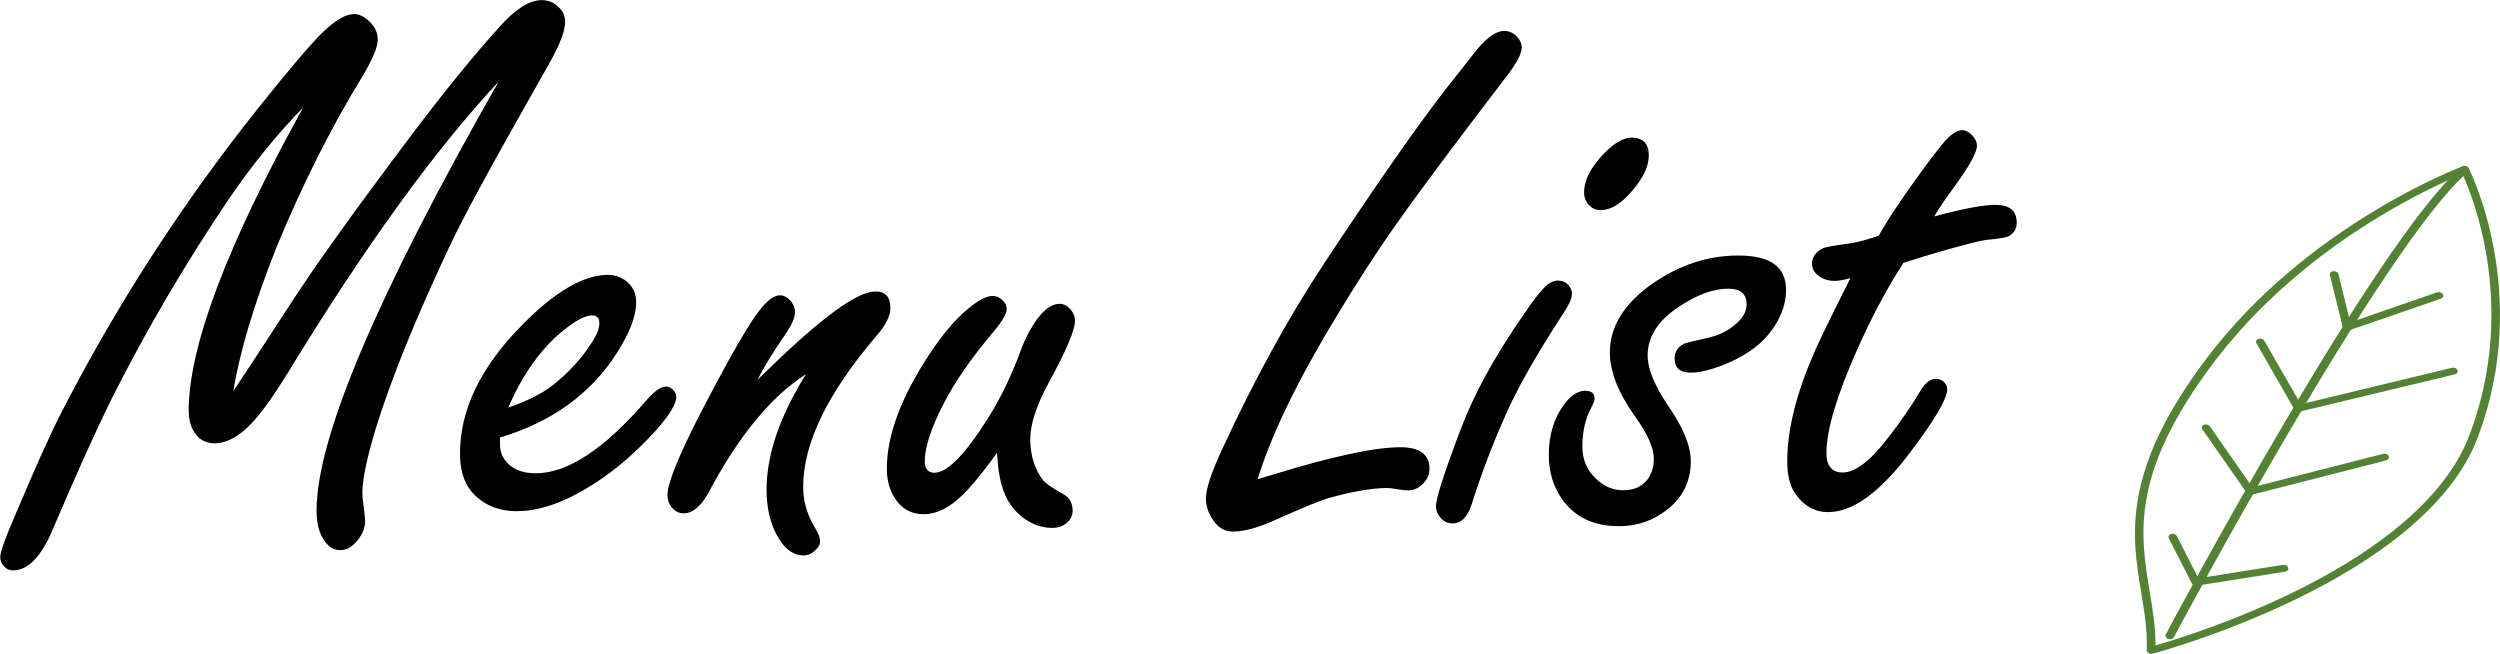
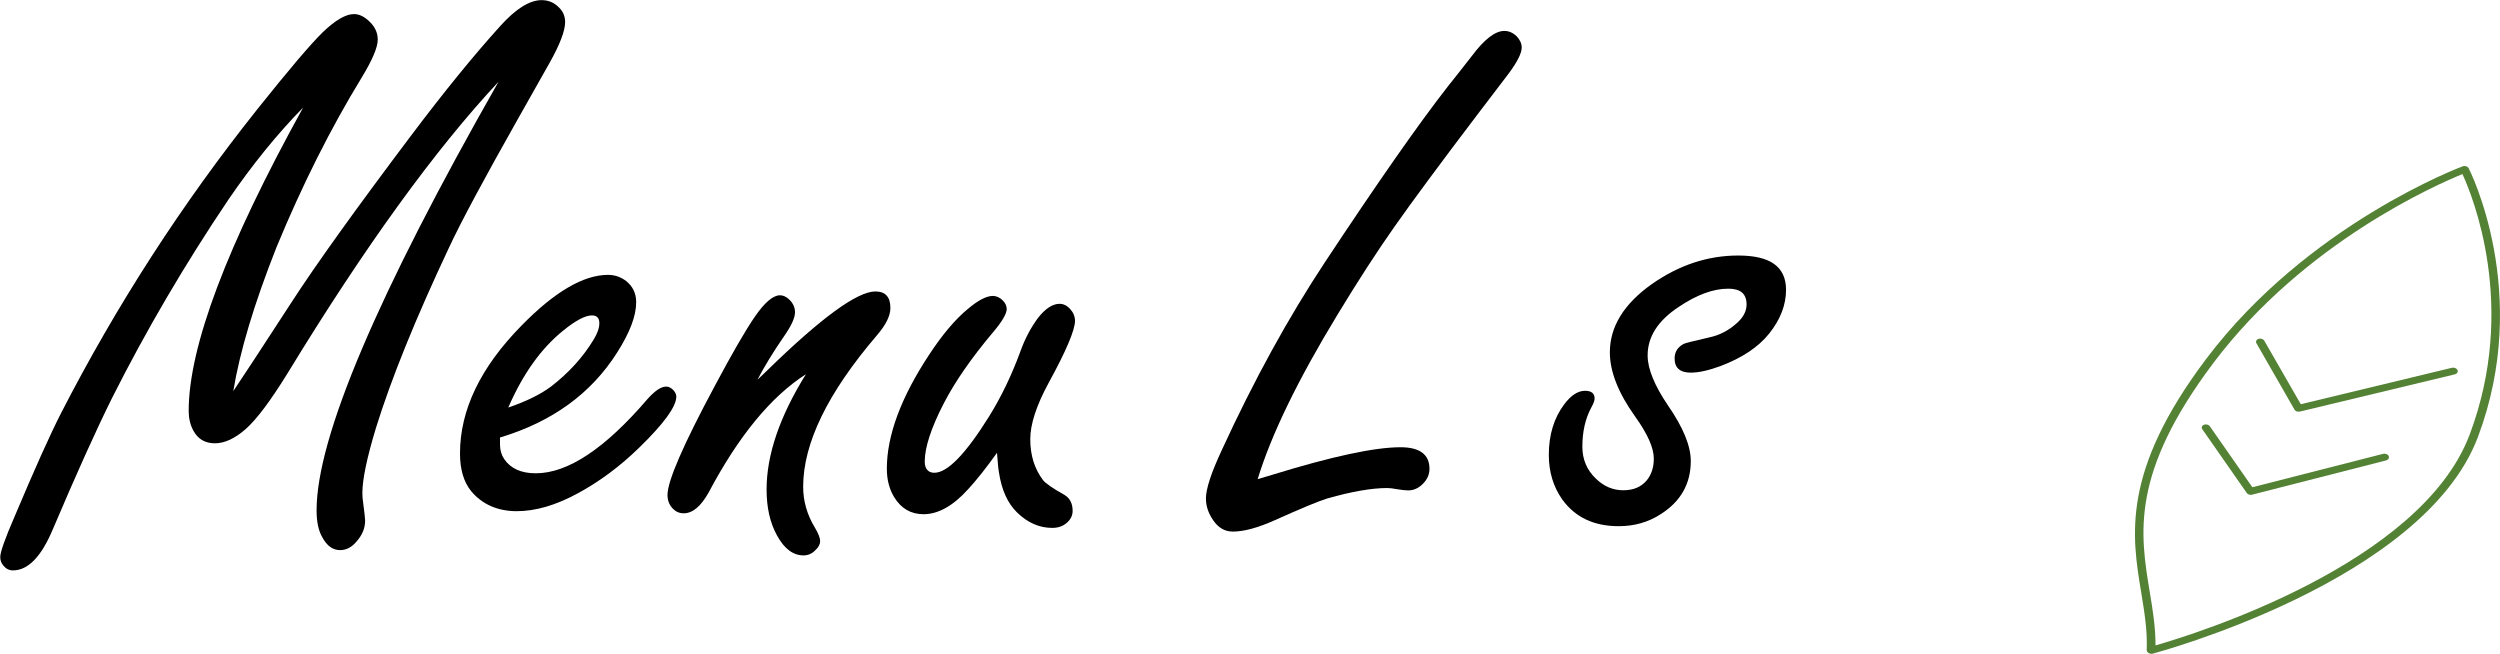
<svg xmlns="http://www.w3.org/2000/svg" id="_レイヤー_2" viewBox="0 0 190 49.68">
  <defs>
    <style>.cls-1{fill:#548235;}</style>
  </defs>
  <g id="menu_button">
    <path d="M17.72,29.74c.62-.92,2.07-3.12,4.34-6.62,1.93-2.99,5.02-7.29,9.26-12.92,2.46-3.26,4.69-6,6.68-8.2,1.19-1.33,2.25-1.99,3.16-1.99.53,0,.97.19,1.32.56.31.29.47.66.47,1.11,0,.66-.4,1.71-1.2,3.13-.16.29-.96,1.71-2.4,4.25-2.58,4.57-4.33,7.83-5.24,9.79-2.52,5.35-4.37,9.91-5.54,13.68-.68,2.25-1.03,3.9-1.03,4.95,0,.23.02.48.06.73.1.76.15,1.21.15,1.35,0,.57-.21,1.09-.64,1.58-.37.45-.79.67-1.26.67-.55,0-1-.32-1.35-.97-.29-.49-.44-1.17-.44-2.05,0-5.53,4.61-16.39,13.83-32.58-4.82,5.16-10.17,12.54-16.03,22.15-1.29,2.09-2.35,3.51-3.19,4.25-.82.72-1.6,1.08-2.34,1.08s-1.29-.32-1.64-.97c-.23-.43-.35-.93-.35-1.49,0-4.88,2.9-12.57,8.7-23.06-1.97,2.01-3.87,4.35-5.68,7-3.3,4.9-6.25,9.93-8.85,15.09-1.23,2.48-2.72,5.79-4.48,9.93-.88,2.11-1.89,3.16-3.05,3.16-.29,0-.54-.13-.73-.38-.16-.18-.23-.39-.23-.64,0-.37.36-1.39,1.08-3.05,1.54-3.65,2.72-6.28,3.54-7.88,4.2-8.18,9.17-15.88,14.91-23.09,2.4-3.01,4.06-4.96,4.98-5.86.96-.92,1.75-1.38,2.37-1.38.39,0,.77.18,1.14.53.45.41.67.88.67,1.41,0,.59-.41,1.55-1.23,2.9-2.34,3.83-4.5,8.12-6.47,12.89-1.7,4.3-2.79,7.94-3.28,10.93Z" />
    <path d="M38,33.25v.53c0,.43.11.8.32,1.11.49.72,1.29,1.08,2.4,1.08,2.44,0,5.26-1.88,8.47-5.62.57-.64,1.04-.97,1.44-.97.21,0,.41.11.59.32.12.16.18.3.18.44,0,.76-.94,2.05-2.81,3.87-1.46,1.43-3.03,2.59-4.69,3.49s-3.2,1.35-4.63,1.35-2.62-.51-3.46-1.52c-.57-.7-.85-1.66-.85-2.87,0-3.3,1.55-6.53,4.66-9.7,2.52-2.58,4.72-3.87,6.59-3.87.51,0,.97.16,1.38.47.51.41.76.95.76,1.61,0,1.04-.48,2.3-1.44,3.81-1.97,3.12-4.94,5.28-8.91,6.47ZM38.64,30.97c1.37-.47,2.44-1,3.22-1.58,1.37-1.05,2.45-2.25,3.25-3.57.29-.47.44-.89.44-1.26,0-.39-.19-.59-.56-.59-.51,0-1.23.38-2.17,1.14-1.68,1.35-3.08,3.3-4.19,5.86Z" />
    <path d="M57.6,28.83c.25-.23.5-.47.73-.7,4.08-3.98,6.82-5.98,8.2-5.98.76,0,1.14.42,1.14,1.26,0,.59-.34,1.28-1.03,2.08-3.73,4.36-5.6,8.19-5.6,11.51,0,1.07.29,2.1.88,3.08.27.45.41.8.41,1.05,0,.23-.12.46-.35.67-.25.27-.56.41-.91.41-.8,0-1.47-.51-2.02-1.52-.53-.96-.79-2.12-.79-3.49,0-2.64,1-5.56,2.99-8.76-2.66,1.7-5.13,4.71-7.41,9.02-.59,1.04-1.21,1.55-1.88,1.55-.33,0-.6-.12-.82-.35-.27-.27-.41-.62-.41-1.05,0-1.05,1.2-3.82,3.6-8.29,1.29-2.42,2.3-4.18,3.05-5.27.74-1.07,1.38-1.61,1.9-1.61.25,0,.5.12.73.35.27.27.41.59.41.94,0,.43-.28,1.04-.85,1.85-.82,1.19-1.48,2.28-1.99,3.25Z" />
    <path d="M75.79,34.39c-.84,1.17-1.58,2.11-2.23,2.81-1.13,1.25-2.26,1.88-3.37,1.88-.96,0-1.7-.43-2.23-1.29-.37-.61-.56-1.33-.56-2.17,0-2.52,1.07-5.41,3.22-8.67,1-1.52,1.98-2.69,2.96-3.49.76-.64,1.39-.97,1.88-.97.27,0,.53.12.76.35.2.21.29.43.29.64,0,.37-.36.98-1.08,1.82-1.62,1.93-2.85,3.71-3.69,5.33-.98,1.89-1.46,3.38-1.46,4.45,0,.27.06.48.19.63.13.15.31.22.54.22,1,0,2.38-1.43,4.16-4.28.92-1.48,1.71-3.12,2.37-4.92.35-.98.81-1.85,1.38-2.61.55-.68,1.08-1.03,1.61-1.03.29,0,.56.13.79.38.25.27.38.58.38.91,0,.7-.67,2.29-2.02,4.75-.92,1.7-1.38,3.12-1.38,4.25,0,1.21.32,2.25.97,3.11.18.23.71.61,1.61,1.11.43.25.64.66.64,1.23,0,.35-.15.65-.45.91s-.67.38-1.1.38c-.98,0-1.87-.39-2.67-1.17-.72-.7-1.18-1.72-1.38-3.05-.04-.18-.09-.68-.15-1.52Z" />
    <path d="M95.57,36.42c.53-.16.92-.27,1.17-.35,4.51-1.39,7.74-2.08,9.7-2.08,1.46,0,2.2.55,2.2,1.64,0,.43-.17.81-.5,1.14s-.7.5-1.11.5c-.2,0-.48-.03-.85-.09-.31-.06-.57-.09-.76-.09-1.15,0-2.67.26-4.54.79-.68.21-2,.76-3.96,1.64-1.31.59-2.38.88-3.22.88-.61,0-1.1-.28-1.49-.85-.37-.53-.56-1.08-.56-1.67,0-.72.4-1.94,1.2-3.66,2.44-5.31,5.06-10.08,7.85-14.3,4-6.05,7.11-10.5,9.32-13.33.61-.76,1.21-1.53,1.82-2.31.96-1.29,1.79-1.93,2.49-1.93.35,0,.66.14.94.41.25.27.38.56.38.85,0,.43-.33,1.09-1,1.99-.14.18-.95,1.24-2.43,3.19-2.77,3.65-4.84,6.45-6.2,8.38s-2.81,4.17-4.35,6.71c-3.03,4.98-5.06,9.16-6.09,12.54Z" />
-     <path d="M118.42,21.33c.33,0,.61.13.82.38.16.21.23.43.23.64,0,.35-.28.94-.85,1.76-2.03,3.14-3.48,5.73-4.34,7.76-.92,2.09-1.73,4.24-2.43,6.45-.31.98-.8,1.46-1.46,1.46-.39,0-.7-.16-.94-.47-.21-.25-.32-.53-.32-.82,0-.59.62-2.54,1.88-5.86.98-2.62,2.56-5.51,4.75-8.67.7-1.04,1.23-1.73,1.58-2.08.35-.37.71-.56,1.08-.56ZM123.99,10.46c.88,0,1.32.45,1.32,1.35,0,.82-.43,1.73-1.29,2.72-.82.96-1.61,1.44-2.37,1.44-.37,0-.67-.14-.91-.41-.23-.25-.35-.57-.35-.94,0-.94.52-1.93,1.55-2.99.76-.78,1.45-1.17,2.05-1.17Z" />
    <path d="M132.11,19.42c1.21,0,2.12.21,2.72.64s.91,1.08.91,1.96c0,1.15-.43,2.27-1.29,3.34-.82,1.02-2.05,1.84-3.69,2.46-.9.33-1.65.5-2.26.5-.82,0-1.23-.36-1.23-1.08,0-.49.23-.86.7-1.11.12-.06.78-.22,1.99-.5.72-.16,1.39-.5,1.99-1.03.53-.45.79-.94.79-1.46,0-.41-.12-.71-.35-.91s-.59-.29-1.05-.29c-1.13,0-2.38.46-3.75,1.38-1.58,1.04-2.37,2.27-2.37,3.69,0,1.02.52,2.29,1.55,3.81,1.15,1.66,1.73,3.07,1.73,4.22,0,1.72-.76,3.07-2.29,4.04-.94.61-2,.91-3.19.91-1.88,0-3.3-.67-4.28-2.02-.68-.96-1.03-2.09-1.03-3.4,0-1.52.39-2.8,1.17-3.84.51-.68,1.04-1.03,1.58-1.03.49,0,.73.2.73.59,0,.16-.09.39-.26.7-.45.84-.67,1.83-.67,2.96,0,.96.34,1.77,1.03,2.43.61.59,1.3.88,2.08.88s1.36-.25,1.79-.76c.35-.43.53-.98.53-1.64,0-.82-.47-1.88-1.41-3.19-1.29-1.8-1.93-3.43-1.93-4.89,0-1.95,1.06-3.68,3.19-5.19,2.07-1.45,4.26-2.17,6.56-2.17Z" />
-     <path d="M144.64,20.01c-1.27,1.97-2.44,4.18-3.52,6.62-1.54,3.48-2.31,6.07-2.31,7.79,0,.49.1.86.31,1.11s.51.38.92.38c.98,0,2.16-.92,3.54-2.75.88-1.13,1.66-2.27,2.34-3.4.37-.64.77-.97,1.2-.97.25,0,.47.09.64.26.16.18.23.35.23.53,0,.72-.95,2.33-2.84,4.83-2.27,3.01-4.34,4.51-6.21,4.51-1,0-1.83-.46-2.49-1.38-.41-.59-.62-1.42-.62-2.49,0-2.36.68-5.12,2.05-8.26.33-.78,1.25-2.67,2.75-5.65-.53.14-.93.21-1.2.21-.41,0-.77-.1-1.08-.29-.43-.27-.64-.62-.64-1.03,0-.49.28-.88.85-1.17.16-.08.88-.21,2.17-.38.47-.08,1.15-.26,2.05-.56.68-1.23,1.8-2.9,3.34-5.01.86-1.17,1.46-1.93,1.79-2.29.47-.49.88-.73,1.23-.73.25,0,.51.14.76.41.23.25.35.51.35.76,0,.51-.55,1.51-1.64,3.02-.72.98-1.26,1.77-1.61,2.37,2.17-.59,3.72-.88,4.66-.88,1.07,0,1.61.45,1.61,1.35,0,.45-.19.78-.56,1-.2.12-.7.21-1.52.29-.33-.02-1.81.35-4.42,1.11-.72.21-1.44.44-2.14.67Z" />
    <path class="cls-1" d="M163.45,49.68c-.06,0-.11-.03-.16-.05-.09-.05-.14-.14-.14-.23.06-1.5-.18-2.9-.42-4.38-.71-4.3-1.52-9.16,4.93-17.73,7.71-10.24,19.39-14.61,19.51-14.65.08-.03.18-.03.26,0,.09.03.16.08.19.15.05.09,4.83,9.48.7,20.43-4.14,10.98-24.51,16.4-24.72,16.46-.05.01-.1.02-.15,0ZM187.15,13.23c-1.92.78-12.02,5.18-18.92,14.34-6.34,8.42-5.58,12.99-4.85,17.41.23,1.37.44,2.68.44,4.07,3.03-.87,20.16-6.18,23.87-16.01,3.67-9.73.21-18.18-.54-19.8Z" />
-     <path class="cls-1" d="M164.87,48.58s-.06-.01-.09-.02c-.17-.06-.25-.22-.18-.35.65-1.22,15.96-29.91,22.48-35.52.12-.1.33-.1.46,0s.15.27.03.37c-6.45,5.54-22.21,35.08-22.36,35.38-.06.11-.2.16-.34.14Z" />
-     <path class="cls-1" d="M178.35,25.13s-.08-.02-.11-.03c-.09-.04-.16-.11-.18-.19l-.99-4.01c-.04-.14.08-.27.26-.29.18-.02.35.08.39.22l.9,3.67,6.59-2.28c.16-.06.36,0,.44.14.08.13.01.29-.15.34l-6.98,2.41c-.06.02-.12.03-.18.02Z" />
    <path class="cls-1" d="M174.64,31.29c-.11-.01-.21-.07-.26-.16l-2.89-5.04c-.08-.13,0-.29.16-.34.17-.05.36.01.44.15l2.77,4.82,11.49-2.77c.17-.04.36.04.42.18.06.14-.03.28-.2.32l-11.78,2.83s-.1.01-.15,0Z" />
    <path class="cls-1" d="M171,37.6c-.1-.01-.2-.06-.25-.14l-3.37-4.83c-.09-.13-.04-.29.12-.35.16-.06.36-.01.45.12l3.23,4.63,9.94-2.54c.17-.04.36.03.42.17s-.02.28-.19.33l-10.21,2.61s-.1.02-.15,0Z" />
-     <path class="cls-1" d="M166.85,44.51c-.12-.02-.22-.08-.27-.17l-1.75-3.43c-.07-.14.01-.28.18-.33.17-.05.36.03.43.16l1.64,3.21,6.42-1.02c.18-.03.35.06.4.21.05.14-.06.28-.24.31l-6.7,1.06s-.08,0-.12,0Z" />
  </g>
</svg>